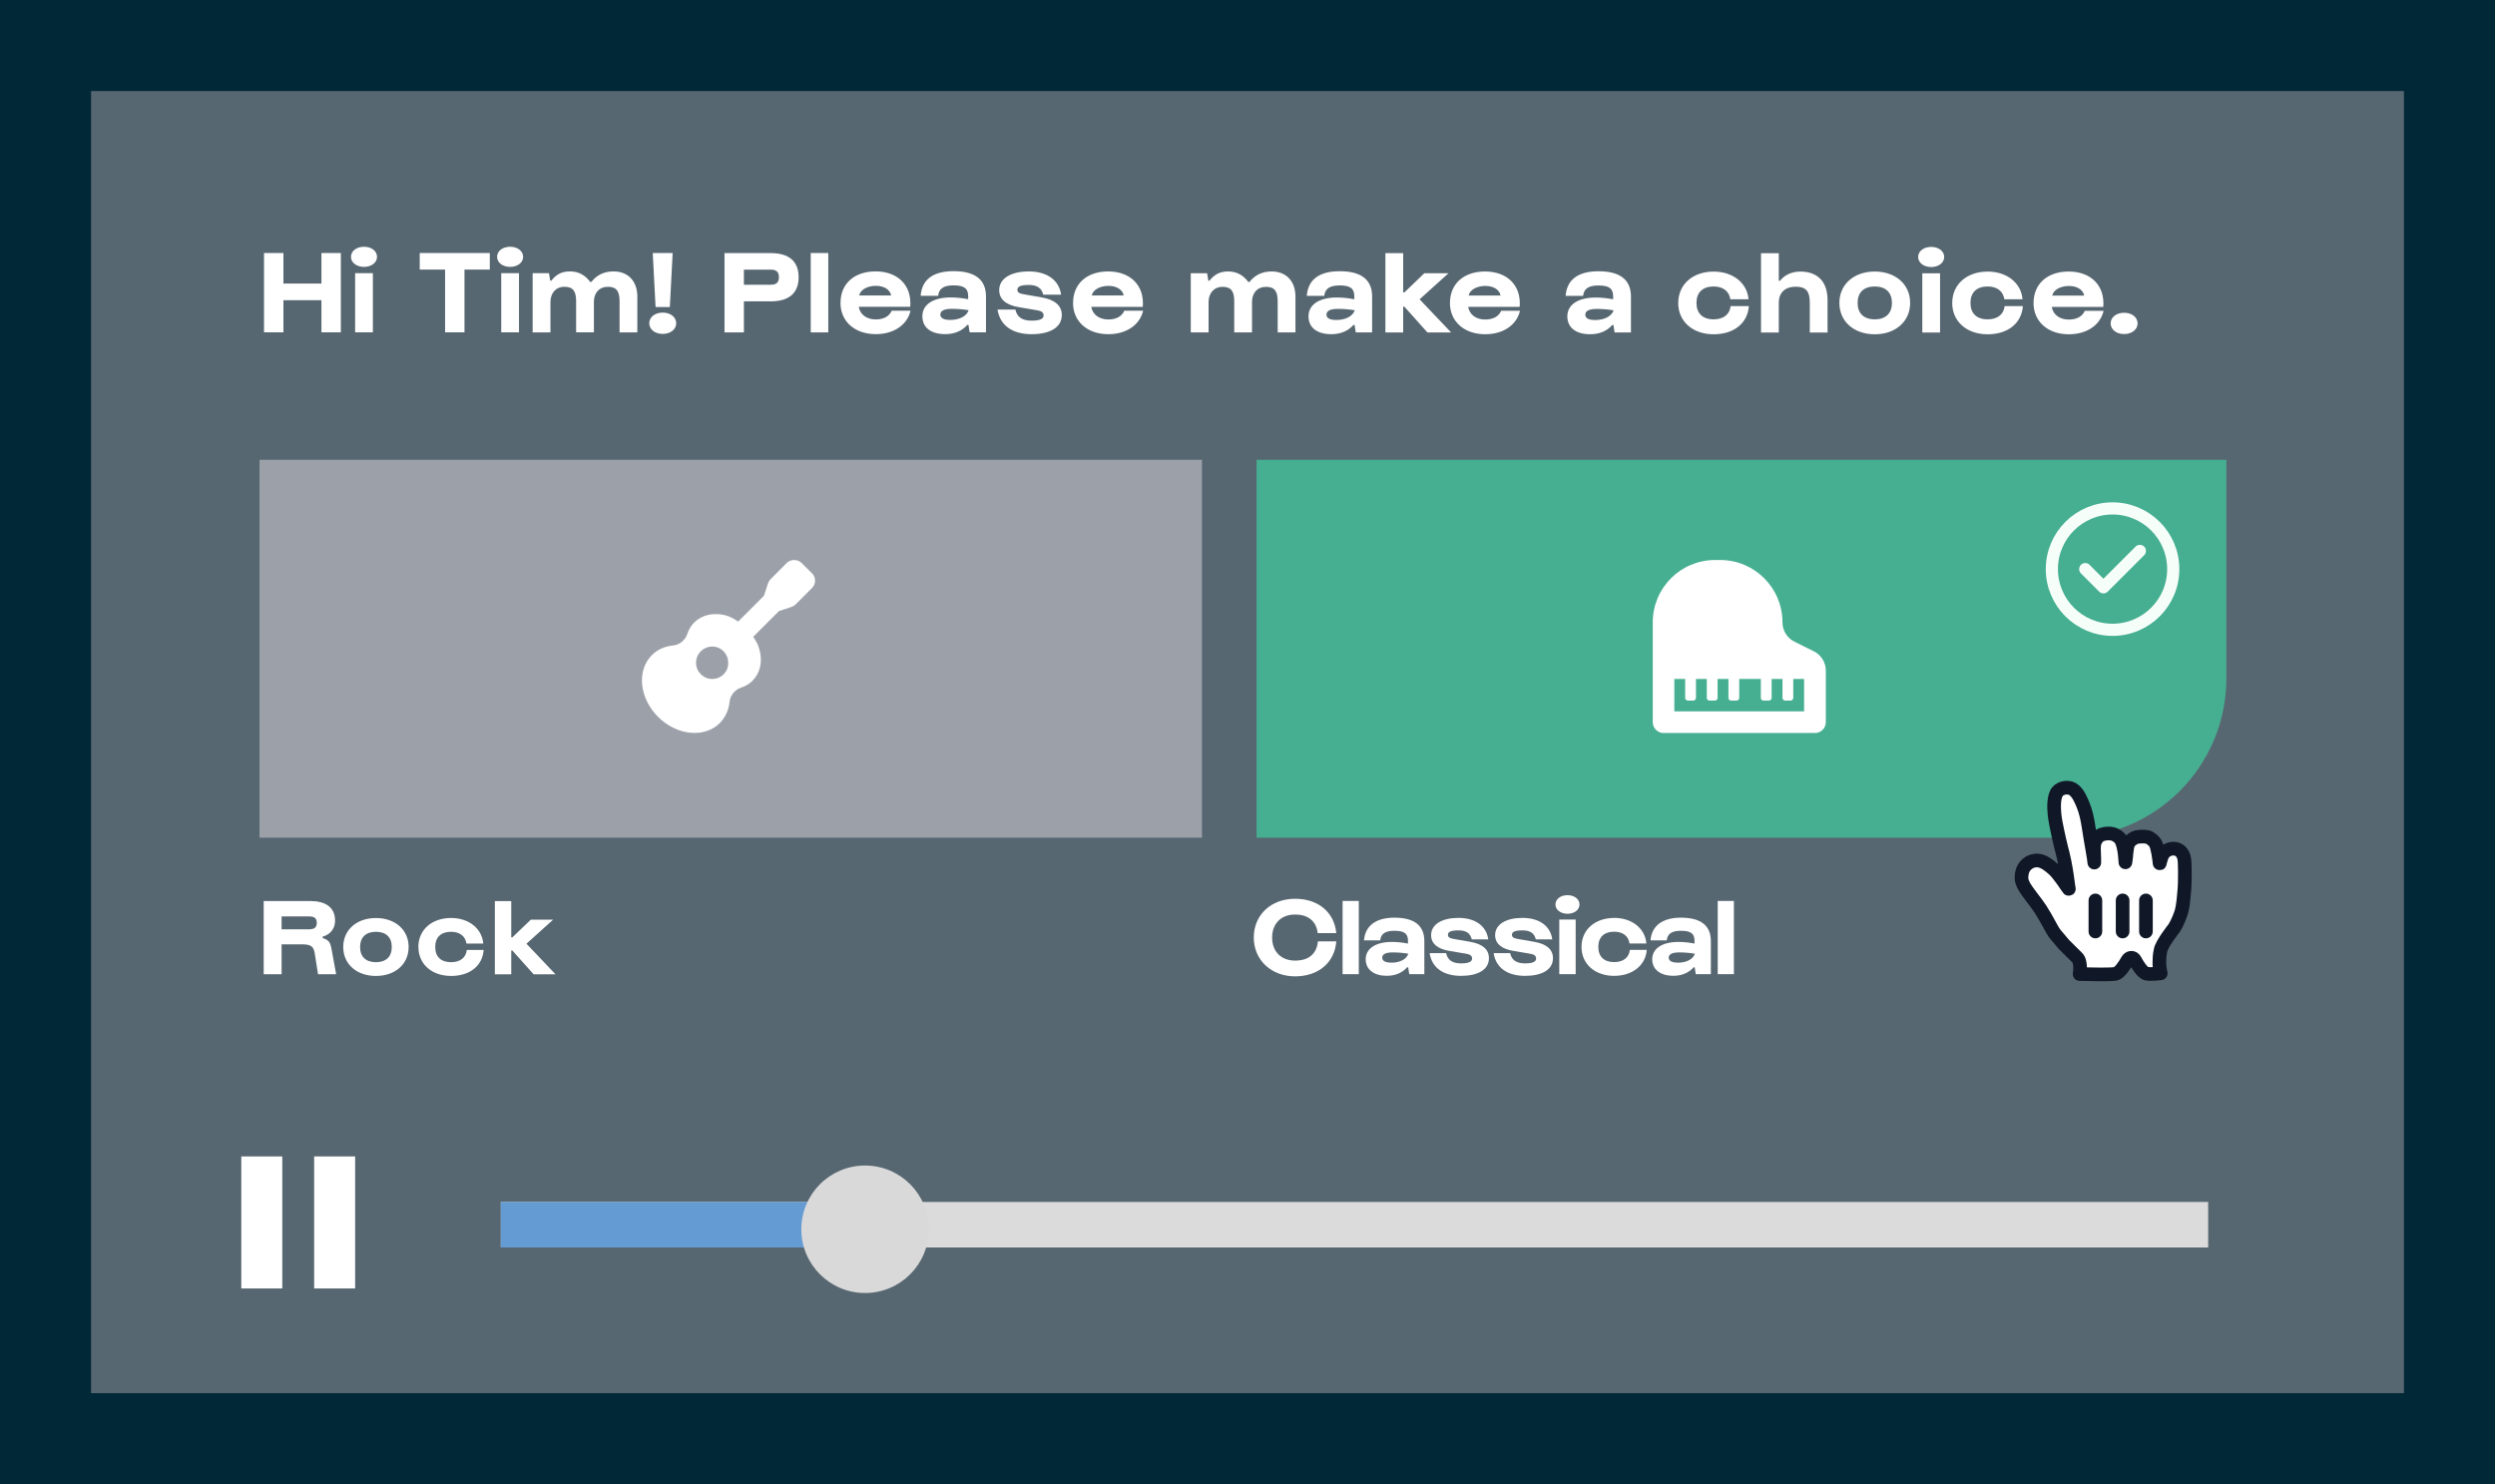
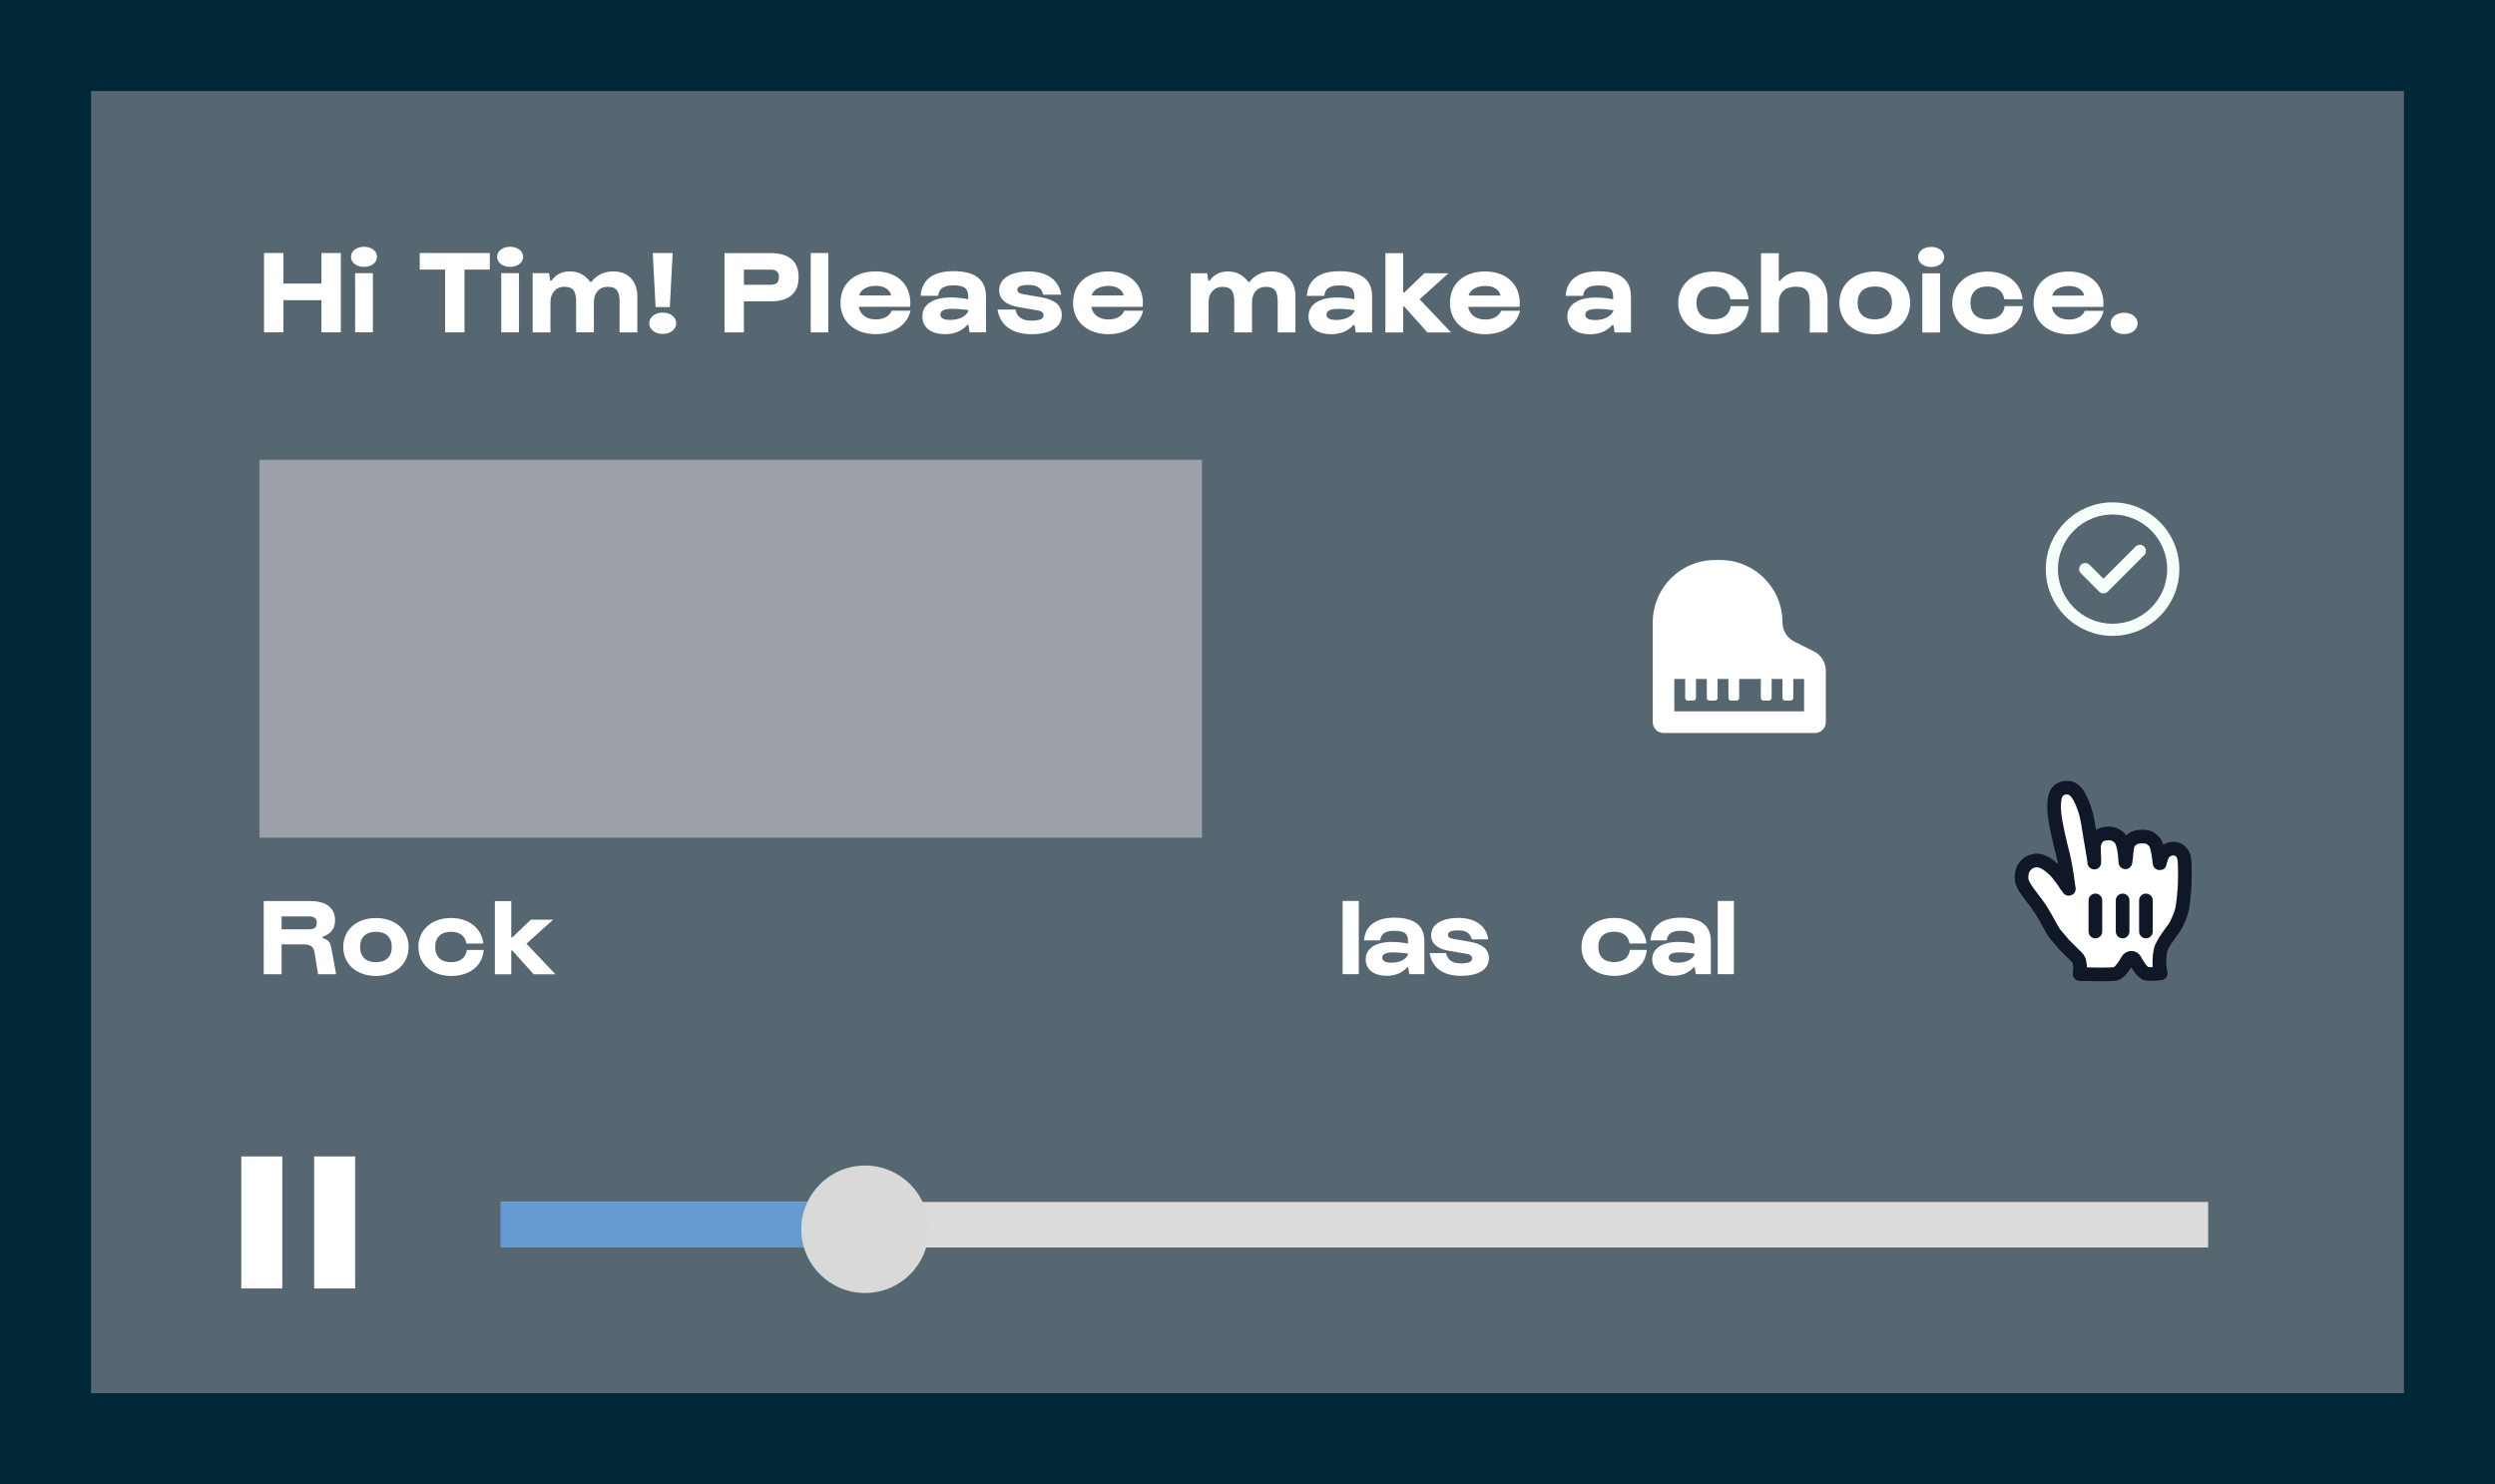
<svg xmlns="http://www.w3.org/2000/svg" id="Laag_1" viewBox="0 0 548 326">
  <defs>
    <style>.cls-1{stroke:#dbdbdb;}.cls-1,.cls-2{stroke-linecap:square;stroke-width:10px;}.cls-1,.cls-2,.cls-3,.cls-4{fill:none;}.cls-2{stroke:#649bd2;}.cls-3{stroke:#f6fef9;stroke-width:2.67px;}.cls-3,.cls-4{stroke-linecap:round;stroke-linejoin:round;}.cls-5{fill:#101828;}.cls-5,.cls-6{fill-rule:evenodd;}.cls-5,.cls-6,.cls-7,.cls-8,.cls-9,.cls-10,.cls-11,.cls-12{stroke-width:0px;}.cls-6,.cls-11{fill:#fff;}.cls-7{fill:#46af91;}.cls-8{fill:#576771;}.cls-9{fill:#d9d9d9;}.cls-10{fill:#9ca0a9;}.cls-12{fill:#002837;}.cls-4{stroke:#101828;stroke-width:3px;}</style>
  </defs>
  <rect class="cls-12" width="548" height="326" />
  <rect class="cls-8" x="20" y="20" width="508" height="286" />
  <line class="cls-1" x1="115" y1="269" x2="480" y2="269" />
  <line class="cls-2" x1="115" y1="269" x2="185" y2="269" />
  <circle class="cls-9" cx="190" cy="270" r="14" />
  <rect class="cls-11" x="53" y="254" width="9" height="29" />
  <rect class="cls-11" x="69" y="254" width="9" height="29" />
  <path class="cls-11" d="m62.25,73v-7.07h8.35v7.07h4.26v-17.42h-4.26v6.71h-8.35v-6.71h-4.26v17.42h4.26Zm14.84-16.59c0,1.25,1.2,2.21,2.86,2.21s2.86-.96,2.86-2.21-1.2-2.21-2.86-2.21-2.86.96-2.86,2.21Zm4.81,3.59h-3.9v13h3.9v-13Zm15.86-.78v13.78h4.26v-13.78h5.56v-3.64h-15.39v3.64h5.56Zm11.42-2.81c0,1.25,1.2,2.21,2.86,2.21s2.86-.96,2.86-2.21-1.2-2.21-2.86-2.21-2.86.96-2.86,2.21Zm4.81,3.59h-3.9v13h3.9v-13Zm6.91,13v-6.66c0-1.92,1.14-3.35,3.09-3.35s2.55,1.07,2.55,3.22v6.79h3.9v-6.71c0-1.92,1.14-3.3,3.09-3.3s2.55,1.07,2.55,3.22v6.79h3.9v-7.9c0-3.17-1.87-5.49-5.25-5.49-2.29,0-3.82.99-4.84,2.31h-.26c-.99-1.33-2.37-2.31-4.45-2.31s-3.2.91-4.08,2.03h-.26l-.26-1.64h-3.59v13h3.9Zm26.22-5.56l.62-11.86h-4.37l.62,11.86h3.12Zm-4.52,3.56c0,1.3,1.2,2.34,2.96,2.34s2.96-1.04,2.96-2.34-1.2-2.34-2.96-2.34-2.96,1.04-2.96,2.34Zm20.79,2v-6.81h5.88c4,0,6.14-1.79,6.14-5.3s-2.13-5.3-6.14-5.3h-10.14v17.42h4.26Zm0-13.78h5.9c1.25,0,1.79.52,1.79,1.66s-.55,1.66-1.79,1.66h-5.9v-3.33Zm18.53-3.64h-3.85v17.42h3.85v-17.42Zm2.68,10.92c0,4.11,3.15,6.89,7.75,6.89,4,0,6.92-2.05,7.64-5.15h-4.13c-.52,1.2-1.72,1.92-3.51,1.92-2.03,0-3.46-1.09-3.74-2.78h11.31c.39-4.78-2.81-7.77-7.59-7.77s-7.72,2.78-7.72,6.89Zm4.11-1.61c.26-1.3,1.87-2.11,3.67-2.11s3.09.81,3.35,2.11h-7.02Zm17.34.08c.16-1.53,1.14-2.29,3.38-2.29,2.44,0,3.22.73,3.22,2.42v.62c-1.17-.23-2.5-.39-3.85-.39-3.8,0-6.21,1.53-6.21,4.13s2.03,3.93,5.02,3.93c2.13,0,3.77-.78,4.84-2.03h.26l.26,1.64h3.59v-7.88c0-3.72-2.42-5.56-7.12-5.56s-6.97,2-7.23,5.41h3.85Zm.49,4.11c0-.83.86-1.25,2.52-1.25,1.2,0,2.52.1,3.69.31-.44,1.33-2.05,2.13-4.06,2.13-1.3,0-2.16-.34-2.16-1.2Zm12.55-1.09c.55,3.46,3.22,5.41,7.49,5.41,3.95,0,6.63-1.43,6.63-4.21,0-2.11-1.59-3.38-4.42-3.87l-4.03-.7c-1.01-.18-1.3-.47-1.3-.99,0-.65.65-1.04,2.5-1.04s2.83.7,3.17,2.13h3.93c-.44-3.17-3.07-5.1-7.1-5.1-3.77,0-6.5,1.46-6.5,4.11,0,2.11,1.66,3.3,4.34,3.74l3.98.68c1.12.18,1.43.57,1.43,1.14,0,.7-.7,1.14-2.63,1.14-2.08,0-3.2-.78-3.56-2.44h-3.93Zm16.59-1.48c0,4.11,3.15,6.89,7.75,6.89,4,0,6.92-2.05,7.64-5.15h-4.13c-.52,1.2-1.72,1.92-3.51,1.92-2.03,0-3.46-1.09-3.74-2.78h11.31c.39-4.78-2.81-7.77-7.59-7.77s-7.72,2.78-7.72,6.89Zm4.11-1.61c.26-1.3,1.87-2.11,3.67-2.11s3.09.81,3.35,2.11h-7.02Zm25.66,8.11v-6.66c0-1.92,1.14-3.35,3.09-3.35s2.55,1.07,2.55,3.22v6.79h3.9v-6.71c0-1.92,1.14-3.3,3.09-3.3s2.55,1.07,2.55,3.22v6.79h3.9v-7.9c0-3.17-1.87-5.49-5.25-5.49-2.29,0-3.82.99-4.84,2.31h-.26c-.99-1.33-2.37-2.31-4.45-2.31s-3.2.91-4.08,2.03h-.26l-.26-1.64h-3.59v13h3.9Zm25.41-8.03c.16-1.53,1.14-2.29,3.38-2.29,2.44,0,3.22.73,3.22,2.42v.62c-1.17-.23-2.5-.39-3.85-.39-3.8,0-6.21,1.53-6.21,4.13s2.03,3.93,5.02,3.93c2.13,0,3.77-.78,4.84-2.03h.26l.26,1.64h3.59v-7.88c0-3.72-2.42-5.56-7.12-5.56s-6.97,2-7.23,5.41h3.85Zm.49,4.11c0-.83.86-1.25,2.52-1.25,1.2,0,2.52.1,3.69.31-.44,1.33-2.05,2.13-4.06,2.13-1.3,0-2.16-.34-2.16-1.2Zm16.84,3.93v-5.67h.26l5.07,5.67h5.2l-6.92-7.28,6.34-5.72h-5.3l-4.39,4.21h-.26v-8.63h-3.9v17.42h3.9Zm10.27-6.5c0,4.11,3.15,6.89,7.75,6.89,4,0,6.92-2.05,7.64-5.15h-4.13c-.52,1.2-1.72,1.92-3.51,1.92-2.03,0-3.46-1.09-3.74-2.78h11.31c.39-4.78-2.81-7.77-7.59-7.77s-7.72,2.78-7.72,6.89Zm4.11-1.61c.26-1.3,1.87-2.11,3.67-2.11s3.09.81,3.35,2.11h-7.02Zm25.14.08c.16-1.53,1.14-2.29,3.38-2.29,2.44,0,3.22.73,3.22,2.42v.62c-1.17-.23-2.5-.39-3.85-.39-3.8,0-6.21,1.53-6.21,4.13s2.03,3.93,5.02,3.93c2.13,0,3.77-.78,4.84-2.03h.26l.26,1.64h3.59v-7.88c0-3.72-2.42-5.56-7.12-5.56s-6.97,2-7.23,5.41h3.85Zm.49,4.11c0-.83.86-1.25,2.52-1.25,1.2,0,2.52.1,3.69.31-.44,1.33-2.05,2.13-4.06,2.13-1.3,0-2.16-.34-2.16-1.2Zm20.4-2.57c0,4.08,3.2,6.89,7.77,6.89s7.49-2.52,7.75-6.19h-4c-.21,1.82-1.56,2.91-3.74,2.91-2.42,0-3.77-1.33-3.77-3.61s1.35-3.61,3.77-3.61c2.08,0,3.41,1.04,3.67,2.81h4c-.31-3.59-3.43-6.08-7.67-6.08-4.58,0-7.77,2.81-7.77,6.89Zm22.09,6.5v-6.5c0-2.34,1.46-3.56,3.69-3.56,2.42,0,3.12,1.12,3.12,3.54v6.53h3.9v-7.1c0-4.26-2.34-6.29-5.98-6.29-2.05,0-3.59.88-4.47,2.03h-.26v-6.06h-3.9v17.42h3.9Zm13.31-6.5c0,4.08,3.2,6.89,7.77,6.89s7.77-2.81,7.77-6.89-3.2-6.89-7.77-6.89-7.77,2.81-7.77,6.89Zm4,0c0-2.29,1.35-3.61,3.77-3.61s3.77,1.33,3.77,3.61-1.35,3.61-3.77,3.61-3.77-1.33-3.77-3.61Zm13.3-10.09c0,1.25,1.2,2.21,2.86,2.21s2.86-.96,2.86-2.21-1.2-2.21-2.86-2.21-2.86.96-2.86,2.21Zm4.81,3.59h-3.9v13h3.9v-13Zm2.67,6.5c0,4.08,3.2,6.89,7.77,6.89s7.49-2.52,7.75-6.19h-4c-.21,1.82-1.56,2.91-3.74,2.91-2.42,0-3.77-1.33-3.77-3.61s1.35-3.61,3.77-3.61c2.08,0,3.41,1.04,3.67,2.81h4c-.31-3.59-3.43-6.08-7.67-6.08-4.58,0-7.77,2.81-7.77,6.89Zm17.86,0c0,4.11,3.15,6.89,7.75,6.89,4,0,6.92-2.05,7.64-5.15h-4.13c-.52,1.2-1.72,1.92-3.51,1.92-2.03,0-3.46-1.09-3.74-2.78h11.31c.39-4.78-2.81-7.77-7.59-7.77s-7.72,2.78-7.72,6.89Zm4.11-1.61c.26-1.3,1.87-2.11,3.67-2.11s3.09.81,3.35,2.11h-7.02Zm12.83,6.11c0,1.3,1.2,2.34,2.96,2.34s2.96-1.04,2.96-2.34-1.2-2.34-2.96-2.34-2.96,1.04-2.96,2.34Z" />
  <path class="cls-11" d="m61.85,214v-6.58h4.56c1.94,0,2.5.5,2.74,2.11l.7,4.46h3.98l-.98-5.35c-.29-1.63-.55-2.16-1.97-2.59v-.34c1.2-.31,2.71-1.3,2.71-3.53,0-2.95-2.16-4.27-5.42-4.27h-10.25v16.08h3.94Zm0-12.72h5.95c1.2,0,1.78.36,1.78,1.42s-.58,1.42-1.78,1.42h-5.95v-2.83Zm13.54,6.72c0,3.77,2.95,6.36,7.18,6.36s7.18-2.59,7.18-6.36-2.95-6.36-7.18-6.36-7.18,2.59-7.18,6.36Zm3.7,0c0-2.11,1.25-3.34,3.48-3.34s3.48,1.22,3.48,3.34-1.25,3.34-3.48,3.34-3.48-1.22-3.48-3.34Zm12.81,0c0,3.77,2.95,6.36,7.18,6.36s6.91-2.33,7.15-5.71h-3.7c-.19,1.68-1.44,2.69-3.46,2.69-2.23,0-3.48-1.22-3.48-3.34s1.25-3.34,3.48-3.34c1.92,0,3.14.96,3.38,2.59h3.7c-.29-3.31-3.17-5.62-7.08-5.62-4.22,0-7.18,2.59-7.18,6.36Zm20.39,6v-5.23h.24l4.68,5.23h4.8l-6.38-6.72,5.86-5.28h-4.9l-4.06,3.89h-.24v-7.97h-3.6v16.08h3.6Z" />
  <path class="cls-10" d="m57,101h207v83H57v-83Z" />
-   <path class="cls-11" d="m178.31,125.9l-2.2-2.2c-.93-.93-2.43-.93-3.36,0l-3.43,3.44c-.29.29-.51.63-.64,1.02l-.9,2.71-5.66,5.66c-.9-.65-1.89-1.17-2.98-1.43-2.48-.57-4.97-.06-6.67,1.63-.68.7-1.2,1.55-1.5,2.49-.44,1.37-1.72,2.43-3.13,2.55-1.75.18-3.4.85-4.65,2.11-3.39,3.38-2.78,9.46,1.35,13.58s10.2,4.71,13.58,1.34c1.2-1.25,1.95-2.88,2.12-4.65.13-1.39,1.18-2.68,2.56-3.13.93-.29,1.78-.81,2.48-1.5,1.7-1.7,2.21-4.18,1.57-6.66-.25-1.09-.77-2.08-1.42-2.98l5.66-5.66,2.71-.9c.38-.13.73-.35,1.02-.64l3.44-3.44c1-.93,1-2.42.07-3.35Zm-21.87,23.23c-1.97,0-3.56-1.6-3.56-3.56s1.6-3.56,3.56-3.56,3.5,1.6,3.5,3.56c.07,1.97-1.53,3.56-3.5,3.56Z" />
-   <path class="cls-7" d="m276,101h213v48c0,19.33-15.67,35-35,35h-178v-83Z" />
  <path class="cls-11" d="m398.37,143.05l-4.24-2.11c-1.61-.8-2.63-2.45-2.63-4.25,0-7.56-6.12-13.69-13.69-13.69h-1.11c-7.57,0-13.69,6.13-13.69,13.69v21.93c0,1.31,1.07,2.38,2.38,2.38h33.25c1.31,0,2.38-1.07,2.38-2.38v-11.32c0-1.8-1.02-3.44-2.63-4.25Zm-2.12,13.2h-28.5v-7.12h2.38v4.16c0,.33.27.59.59.59h1.19c.33,0,.59-.27.59-.59v-4.16h2.38v4.16c0,.33.27.59.59.59h1.19c.33,0,.59-.27.59-.59v-4.16h2.38v4.16c0,.33.27.59.59.59h1.19c.33,0,.59-.27.59-.59v-4.16h4.75v4.16c0,.32.27.59.59.59h1.19c.32,0,.59-.27.59-.59v-4.16h2.38v4.16c0,.32.27.59.59.59h1.19c.32,0,.59-.27.59-.59v-4.16h2.38v7.12Z" />
  <path class="cls-3" d="m458,125l4,4,8-8m7.33,4c0,7.36-5.97,13.33-13.33,13.33s-13.33-5.97-13.33-13.33,5.97-13.33,13.33-13.33,13.33,5.97,13.33,13.33Z" />
  <path class="cls-6" d="m451.25,204.96c-.71-.96-1.58-2.94-3.12-5.33-.87-1.35-3.04-3.9-3.68-5.2-.56-1.14-.5-1.66-.37-2.6.24-1.69,1.85-3,3.57-2.82,1.3.13,2.4,1.05,3.4,1.92.6.52,1.34,1.54,1.78,2.12.41.53.51.74.95,1.37.58.82.76,1.23.54.32-.18-1.33-.47-3.61-.89-5.62-.32-1.52-.4-1.76-.7-2.93-.32-1.25-.49-2.12-.79-3.44-.21-.93-.59-2.84-.69-3.92-.14-1.47-.22-3.86.66-4.96.69-.86,2.27-1.12,3.25-.59,1.28.7,2.01,2.69,2.35,3.49.6,1.43.97,3.09,1.29,5.27.41,2.77,1.17,6.61,1.19,7.42.06-.99-.17-3.08-.01-4.03.15-.86.82-1.86,1.67-2.13.72-.23,1.56-.31,2.3-.15.78.17,1.61.77,1.92,1.34.91,1.68.92,5.1.96,4.92.22-1.01.18-3.3.71-4.25.35-.63,1.25-1.19,1.72-1.29.74-.14,1.64-.18,2.42-.02.62.13,1.47.93,1.7,1.31.55.92.86,3.54.95,4.45.04.38.19-1.05.74-1.98,1.02-1.72,4.62-2.05,4.76,1.72.06,1.76.05,1.68.05,2.86,0,1.39-.03,2.22-.1,3.23-.08,1.07-.29,3.5-.61,4.68-.22.81-.93,2.63-1.63,3.72,0,0-2.69,3.36-2.99,4.87-.3,1.51-.2,1.52-.26,2.59-.06,1.07.3,2.48.3,2.48,0,0-2.01.28-3.09.09-.98-.17-2.19-2.26-2.51-2.9-.43-.88-1.35-.71-1.71-.06-.56,1.03-1.78,2.87-2.64,2.99-1.68.23-5.15.08-7.87.05,0,0,.46-2.71-.57-3.65-.77-.7-2.08-2.1-2.87-2.85l-2.09-2.47Z" />
  <path class="cls-4" d="m451.25,204.96c-.71-.96-1.58-2.94-3.12-5.33-.87-1.35-3.04-3.9-3.68-5.2-.56-1.14-.5-1.66-.37-2.6.24-1.69,1.85-3,3.57-2.82,1.3.13,2.4,1.05,3.4,1.92.6.52,1.34,1.54,1.78,2.12.41.53.51.74.95,1.37.58.82.76,1.23.54.32-.18-1.33-.47-3.61-.89-5.62-.32-1.52-.4-1.76-.7-2.93-.32-1.25-.49-2.12-.79-3.44-.21-.93-.59-2.84-.69-3.92-.14-1.47-.22-3.86.66-4.96.69-.86,2.27-1.12,3.25-.59,1.28.7,2.01,2.69,2.35,3.49.6,1.43.97,3.09,1.29,5.27.41,2.77,1.17,6.61,1.19,7.42.06-.99-.17-3.08-.01-4.03.15-.86.82-1.86,1.67-2.13.72-.23,1.56-.31,2.3-.15.78.17,1.61.77,1.92,1.34.91,1.68.92,5.1.96,4.92.22-1.01.18-3.3.71-4.25.35-.63,1.25-1.19,1.72-1.29.74-.14,1.64-.18,2.42-.02.62.13,1.47.93,1.7,1.31.55.92.86,3.54.95,4.45.04.38.19-1.05.74-1.98,1.02-1.72,4.62-2.05,4.76,1.72.06,1.76.05,1.68.05,2.86,0,1.39-.03,2.22-.1,3.23-.08,1.07-.29,3.5-.61,4.68-.22.81-.93,2.63-1.63,3.72,0,0-2.69,3.36-2.99,4.87-.3,1.51-.2,1.52-.26,2.59-.06,1.07.3,2.48.3,2.48,0,0-2.01.28-3.09.09-.98-.17-2.19-2.26-2.51-2.9-.43-.88-1.35-.71-1.71-.06-.56,1.03-1.78,2.87-2.64,2.99-1.68.23-5.15.08-7.87.05,0,0,.46-2.71-.57-3.65-.77-.7-2.08-2.1-2.87-2.85l-2.09-2.47Z" />
  <path class="cls-5" d="m461.73,197.77c0-.83-.67-1.5-1.5-1.5s-1.5.67-1.5,1.5v6.83c0,.83.67,1.5,1.5,1.5s1.5-.67,1.5-1.5v-6.83Zm4.48-1.5c.83,0,1.5.67,1.5,1.5v6.83c0,.83-.67,1.5-1.5,1.5s-1.5-.67-1.5-1.5v-6.83c0-.83.67-1.5,1.5-1.5Zm5.12,0c.83,0,1.5.67,1.5,1.5v6.83c0,.83-.67,1.5-1.5,1.5s-1.5-.67-1.5-1.5v-6.83c0-.83.67-1.5,1.5-1.5Z" />
-   <path class="cls-11" d="m284.45,197.41c5.11,0,8.62,2.98,9.05,7.54h-4.08c-.29-2.59-2.06-4.08-4.97-4.08-3.07,0-5.04,1.99-5.04,5.06s1.97,5.06,5.04,5.06,4.75-1.54,5.02-4.22h4.03c-.36,4.63-3.89,7.68-9.05,7.68s-9.07-3.53-9.07-8.52,3.79-8.52,9.07-8.52Z" />
  <path class="cls-11" d="m298.44,213.97h-3.55v-16.08h3.55v16.08Z" />
  <path class="cls-11" d="m299.59,206.55c.24-3.14,2.54-4.99,6.67-4.99,4.34,0,6.58,1.7,6.58,5.14v7.27h-3.31l-.24-1.51h-.24c-.98,1.15-2.5,1.87-4.46,1.87-2.76,0-4.63-1.34-4.63-3.62,0-2.4,2.23-3.82,5.74-3.82,1.25,0,2.47.14,3.55.36v-.58c0-1.56-.72-2.23-2.98-2.23-2.06,0-2.98.7-3.12,2.11h-3.55Zm6,4.9c1.85,0,3.34-.74,3.74-1.97-1.08-.19-2.3-.29-3.41-.29-1.54,0-2.33.38-2.33,1.15s.79,1.1,1.99,1.1Z" />
  <path class="cls-11" d="m317.62,209.34c.34,1.54,1.37,2.26,3.29,2.26,1.78,0,2.42-.41,2.42-1.06,0-.53-.29-.89-1.32-1.06l-3.67-.62c-2.47-.41-4.01-1.51-4.01-3.46,0-2.45,2.52-3.79,6-3.79,3.72,0,6.14,1.78,6.55,4.71h-3.62c-.31-1.32-1.2-1.97-2.93-1.97s-2.3.36-2.3.96c0,.48.26.74,1.2.91l3.72.65c2.62.46,4.08,1.63,4.08,3.58,0,2.57-2.47,3.89-6.12,3.89-3.94,0-6.41-1.8-6.91-4.99h3.62Z" />
-   <path class="cls-11" d="m331.68,209.34c.34,1.54,1.37,2.26,3.29,2.26,1.78,0,2.42-.41,2.42-1.06,0-.53-.29-.89-1.32-1.06l-3.67-.62c-2.47-.41-4.01-1.51-4.01-3.46,0-2.45,2.52-3.79,6-3.79,3.72,0,6.14,1.78,6.55,4.71h-3.62c-.31-1.32-1.2-1.97-2.93-1.97s-2.3.36-2.3.96c0,.48.26.74,1.2.91l3.72.65c2.62.46,4.08,1.63,4.08,3.58,0,2.57-2.47,3.89-6.12,3.89-3.94,0-6.41-1.8-6.91-4.99h3.62Z" />
-   <path class="cls-11" d="m344.28,196.62c1.54,0,2.64.89,2.64,2.04s-1.1,2.04-2.64,2.04-2.64-.89-2.64-2.04,1.1-2.04,2.64-2.04Zm1.8,17.35h-3.6v-12h3.6v12Z" />
  <path class="cls-11" d="m354.53,201.61c3.91,0,6.79,2.3,7.08,5.62h-3.7c-.24-1.63-1.46-2.59-3.38-2.59-2.23,0-3.48,1.22-3.48,3.34s1.25,3.34,3.48,3.34c2.02,0,3.26-1.01,3.46-2.69h3.7c-.24,3.38-3.14,5.71-7.15,5.71-4.22,0-7.18-2.59-7.18-6.36s2.95-6.36,7.18-6.36Z" />
  <path class="cls-11" d="m362.52,206.55c.24-3.14,2.54-4.99,6.67-4.99,4.34,0,6.58,1.7,6.58,5.14v7.27h-3.31l-.24-1.51h-.24c-.98,1.15-2.5,1.87-4.46,1.87-2.76,0-4.63-1.34-4.63-3.62,0-2.4,2.23-3.82,5.74-3.82,1.25,0,2.47.14,3.55.36v-.58c0-1.56-.72-2.23-2.98-2.23-2.06,0-2.98.7-3.12,2.11h-3.55Zm6,4.9c1.85,0,3.34-.74,3.74-1.97-1.08-.19-2.3-.29-3.41-.29-1.54,0-2.33.38-2.33,1.15s.79,1.1,1.99,1.1Z" />
  <path class="cls-11" d="m380.83,213.97h-3.55v-16.08h3.55v16.08Z" />
</svg>